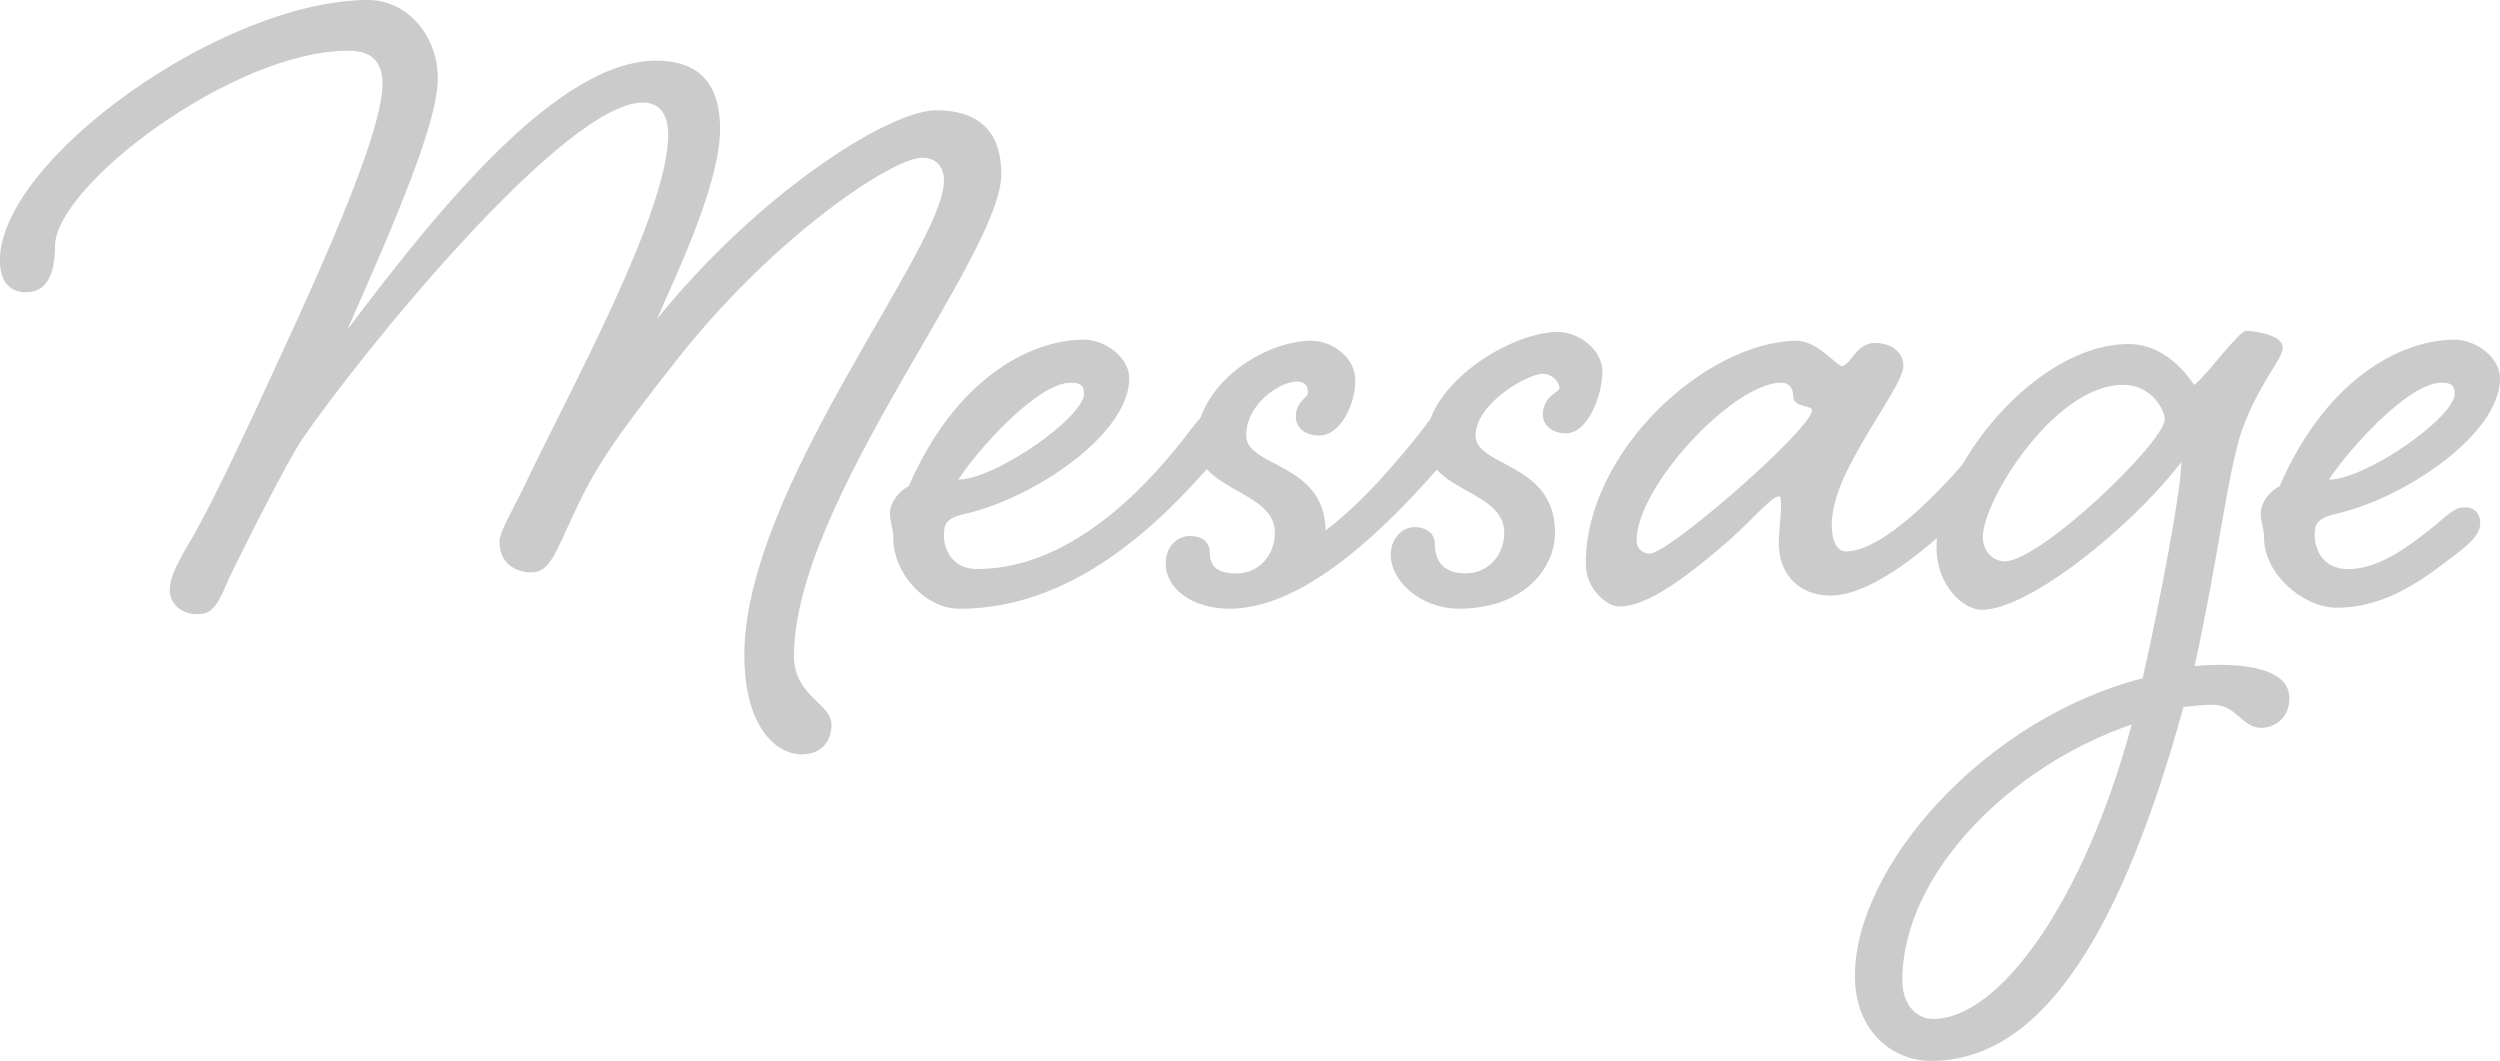
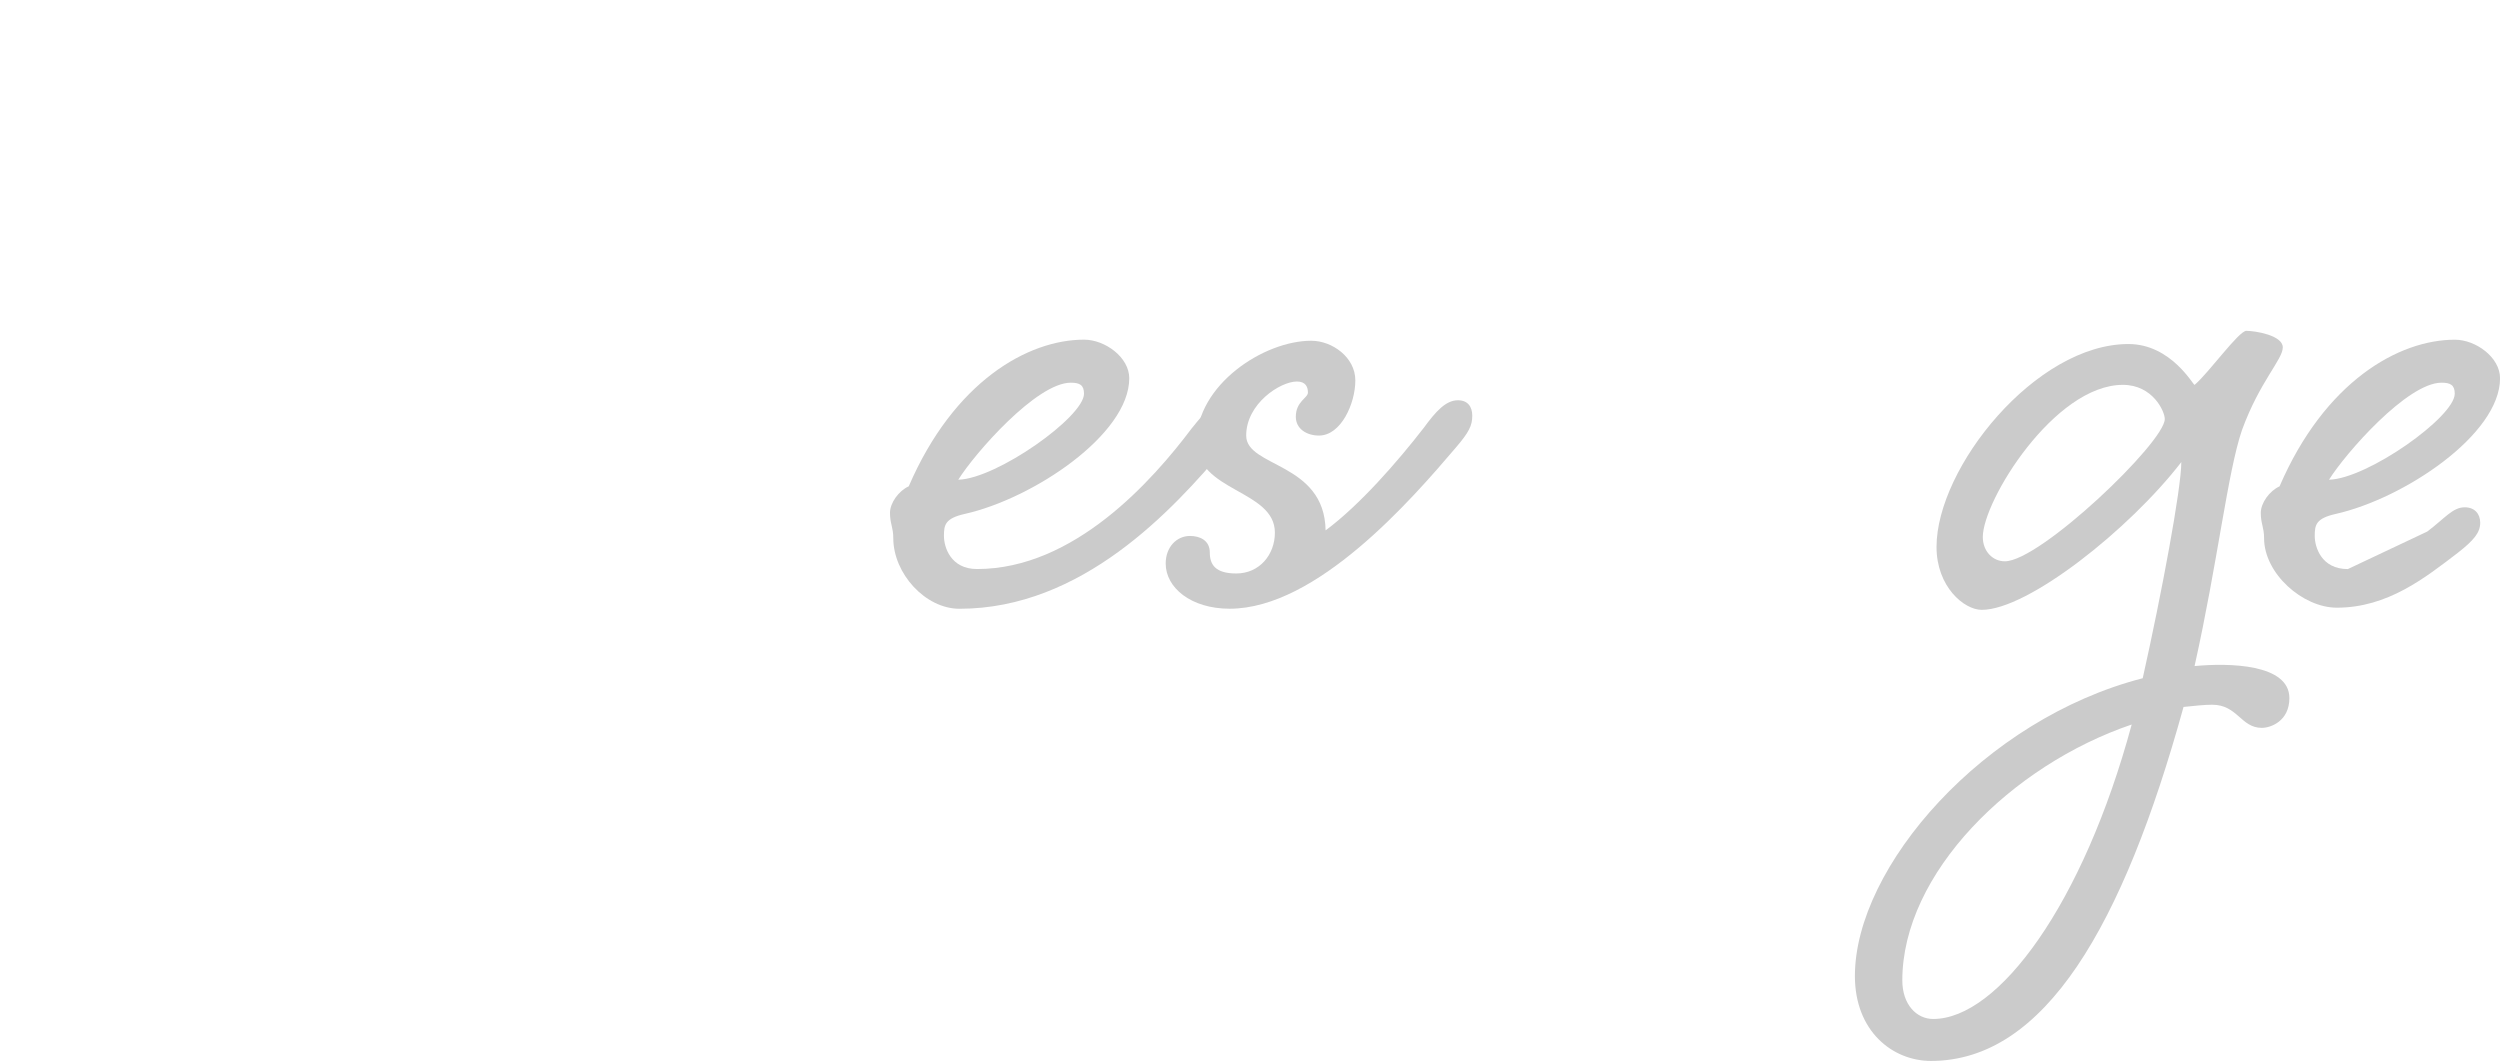
<svg xmlns="http://www.w3.org/2000/svg" width="462.45" height="196.24" version="1.1" viewBox="0 0 462.45 196.24">
  <defs>
    <style>
      .cls-1 {
        fill: #cbcbcb;
      }
    </style>
  </defs>
  <g>
    <g id="_レイヤー_1" data-name="レイヤー_1">
      <g>
-         <path class="cls-1" d="M68.13,0c6.94,0,12.85,6.32,12.85,14.48s-7.55,25.7-16.73,46.51c17.34-23.05,39.17-49.77,57.12-49.77,6.53,0,11.83,2.86,11.83,12.65,0,10.81-9.38,29.58-11.63,35.09,19.18-23.66,43.04-38.56,51.61-38.56,6.73,0,12.04,2.86,12.04,11.83,0,15.1-38.35,60.59-38.35,89.15,0,7.34,6.94,8.77,6.94,12.65,0,2.86-1.63,5.51-5.51,5.51-4.9,0-10.61-5.3-10.61-18.36,0-30.8,36.92-75.27,36.92-87.72,0-2.45-1.22-4.28-4.08-4.28-5.3,0-27.13,14.28-45.29,37.33-12.24,15.5-15.5,20.6-19.38,29.17-3.06,6.32-4.08,10.2-7.55,10.2-2.65,0-5.92-1.43-5.92-5.71,0-1.63,2.04-5.1,4.28-9.59,8.16-17.34,26.93-51,26.93-65.69,0-4.28-2.04-5.92-4.69-5.92-14.48,0-52.02,46.31-62.83,62.01-2.86,4.08-11.63,21.62-13.67,25.91-2.04,4.69-2.86,6.73-5.92,6.73s-5.1-2.04-5.1-4.49c0-1.84,1.02-4.28,3.06-7.75,5.51-9.18,13.67-27.33,20.81-42.84,8.98-19.79,15.5-36.11,15.5-43.04,0-4.49-2.45-6.12-6.32-6.12-21.42,0-54.26,25.09-54.26,36.11,0,5.3-1.63,8.57-5.3,8.57-3.47,0-4.9-2.45-4.9-5.92C0,29.58,41.21,0,68.13,0Z" />
        <path class="cls-1" d="M220.52,79.15c2.45-3.06,4.28-5.1,6.32-5.1s2.86,1.22,2.86,2.86c0,1.84-.82,3.06-3.06,5.92-9.79,11.63-26.52,29.78-49.16,29.78-6.32,0-12.24-6.53-12.24-13.06,0-2.04-.61-2.65-.61-4.69,0-1.84,1.63-4.08,3.47-4.9,8.36-19.38,22.03-27.13,32.43-27.13,3.88,0,8.36,3.26,8.36,7.14,0,10.4-17.75,22.24-30.4,25.09-3.67.82-3.88,2.04-3.88,4.08s1.22,6.12,6.12,6.12c17.95,0,32.44-16.32,39.78-26.11ZM177.27,88.74c7.14-.2,23.25-11.63,23.25-15.91,0-1.63-.82-2.04-2.45-2.04-6.32,0-17.75,13.06-20.81,17.95Z" />
        <path class="cls-1" d="M221.33,81.8c0-10.61,12.44-18.77,21.22-18.77,3.88,0,8.16,3.06,8.16,7.34s-2.65,10.2-6.73,10.2c-2.24,0-4.28-1.22-4.28-3.47,0-2.86,2.24-3.47,2.24-4.49s-.41-2.04-2.04-2.04c-3.06,0-9.38,4.08-9.38,10s14.48,4.9,14.69,17.54c6.32-4.69,13.26-12.65,18.16-18.97,2.24-3.06,4.08-5.1,6.32-5.1,1.84,0,2.65,1.22,2.65,2.86,0,1.84-.61,3.06-3.06,5.92-8.16,9.59-25.7,29.78-41.82,29.78-7.14,0-11.83-3.88-11.83-8.36,0-3.06,2.04-5.1,4.49-5.1,1.84,0,3.67.82,3.67,3.06s1.02,3.88,4.9,3.88c4.28,0,7.14-3.47,7.14-7.55,0-7.96-14.48-7.55-14.48-16.73Z" />
-         <path class="cls-1" d="M263.77,81.8c0-10.61,15.5-20.4,24.48-20.4,3.47,0,8.16,3.06,8.16,7.34s-2.65,11.42-6.73,11.42c-2.24,0-4.28-1.22-4.28-3.47,0-3.47,3.06-4.08,3.06-4.9,0-1.22-1.43-2.65-3.06-2.65-2.86,0-12.44,5.51-12.44,11.42s14.69,4.9,14.69,17.95c0,6.73-5.92,14.08-17.75,14.08-7.14,0-12.65-5.1-12.65-10,0-2.86,2.04-5.1,4.49-5.1,1.84,0,3.67,1.02,3.67,3.06,0,3.47,1.84,5.51,5.71,5.51,4.28,0,7.14-3.47,7.14-7.55,0-7.96-14.48-7.55-14.48-16.73Z" />
-         <path class="cls-1" d="M346.79,63.44c3.26,0,5.3,1.84,5.3,4.28,0,2.65-5.3,9.59-9.59,17.75-2.45,4.49-3.67,8.57-3.67,11.63,0,2.65.82,4.9,2.65,4.9,7.34,0,19.58-13.06,27.13-22.85,2.24-3.06,4.08-5.1,6.12-5.1s2.86,1.22,2.86,2.86c0,1.84-.82,3.06-3.06,5.92-9.79,11.63-25.7,27.34-35.9,27.34-6.32,0-9.59-4.49-9.59-9.59,0-2.24.41-5.1.41-6.94,0-1.22,0-1.84-.41-1.84-1.22,0-4.49,3.88-8.98,7.96-9.59,8.36-15.91,12.44-20.6,12.44-2.04,0-6.12-3.06-6.12-7.96,0-20.81,22.24-41,38.96-41.21,3.88,0,7.55,4.69,8.36,4.69,1.63,0,2.65-4.28,6.12-4.28ZM302.73,99.96c0,1.22.82,2.45,2.45,2.45,3.47,0,29.99-23.05,29.99-26.52,0-1.02-3.47-.41-3.47-2.65,0-1.22-.61-2.45-2.24-2.45-8.77,0-26.72,19.18-26.72,29.17Z" />
        <path class="cls-1" d="M415.54,61.2c1.63,0,6.73.82,6.73,3.06s-4.28,6.32-7.55,15.3c-2.65,7.75-4.49,24.48-8.77,43.65,6.32-.61,17.54-.41,17.54,5.92,0,4.28-3.47,5.51-5.1,5.51-3.88,0-4.49-4.28-9.18-4.28-1.43,0-3.26.2-5.3.41-11.22,40.59-25.7,65.48-46.71,65.48-7.14,0-14.08-5.51-14.08-15.71,0-20.2,23.87-47.53,53.24-55.08,3.47-15.5,7.14-35.09,7.14-39.98-9.59,12.44-28.36,27.33-36.92,27.33-3.26,0-8.36-4.28-8.36-11.63,0-14.69,18.36-37.54,35.5-37.54,7.96,0,12.04,7.75,12.24,7.55,2.65-2.24,8.16-10,9.59-10ZM394.32,134.02c-22.24,7.55-42.43,27.54-42.43,47.33,0,4.49,2.65,7.14,5.71,7.14,12.04,0,27.74-21.22,36.72-54.47ZM392.69,71.19c-12.65,0-25.91,21.42-25.91,28.15,0,2.65,1.84,4.49,4.08,4.49,6.53,0,29.58-22.03,29.58-26.32,0-1.43-2.24-6.32-7.75-6.32Z" />
-         <path class="cls-1" d="M448.99,98.33c3.26-2.45,4.69-4.49,6.94-4.49,1.84,0,2.86,1.22,2.86,2.86,0,1.84-1.22,3.26-4.08,5.51-6.12,4.69-13.06,10.2-22.44,10.2-6.32,0-13.46-6.32-13.46-12.85,0-2.04-.61-2.65-.61-4.69,0-1.84,1.63-4.08,3.47-4.9,8.36-19.38,22.03-27.13,32.43-27.13,3.88,0,8.36,3.26,8.36,7.14,0,10.4-17.75,22.24-30.4,25.09-3.67.82-3.88,2.04-3.88,4.08s1.22,6.12,6.12,6.12c5.71,0,11.02-4.08,14.69-6.94ZM430.83,88.74c7.14-.2,23.25-11.63,23.25-15.91,0-1.63-.82-2.04-2.45-2.04-6.32,0-17.75,13.06-20.81,17.95Z" />
+         <path class="cls-1" d="M448.99,98.33c3.26-2.45,4.69-4.49,6.94-4.49,1.84,0,2.86,1.22,2.86,2.86,0,1.84-1.22,3.26-4.08,5.51-6.12,4.69-13.06,10.2-22.44,10.2-6.32,0-13.46-6.32-13.46-12.85,0-2.04-.61-2.65-.61-4.69,0-1.84,1.63-4.08,3.47-4.9,8.36-19.38,22.03-27.13,32.43-27.13,3.88,0,8.36,3.26,8.36,7.14,0,10.4-17.75,22.24-30.4,25.09-3.67.82-3.88,2.04-3.88,4.08s1.22,6.12,6.12,6.12ZM430.83,88.74c7.14-.2,23.25-11.63,23.25-15.91,0-1.63-.82-2.04-2.45-2.04-6.32,0-17.75,13.06-20.81,17.95Z" />
      </g>
    </g>
  </g>
</svg>